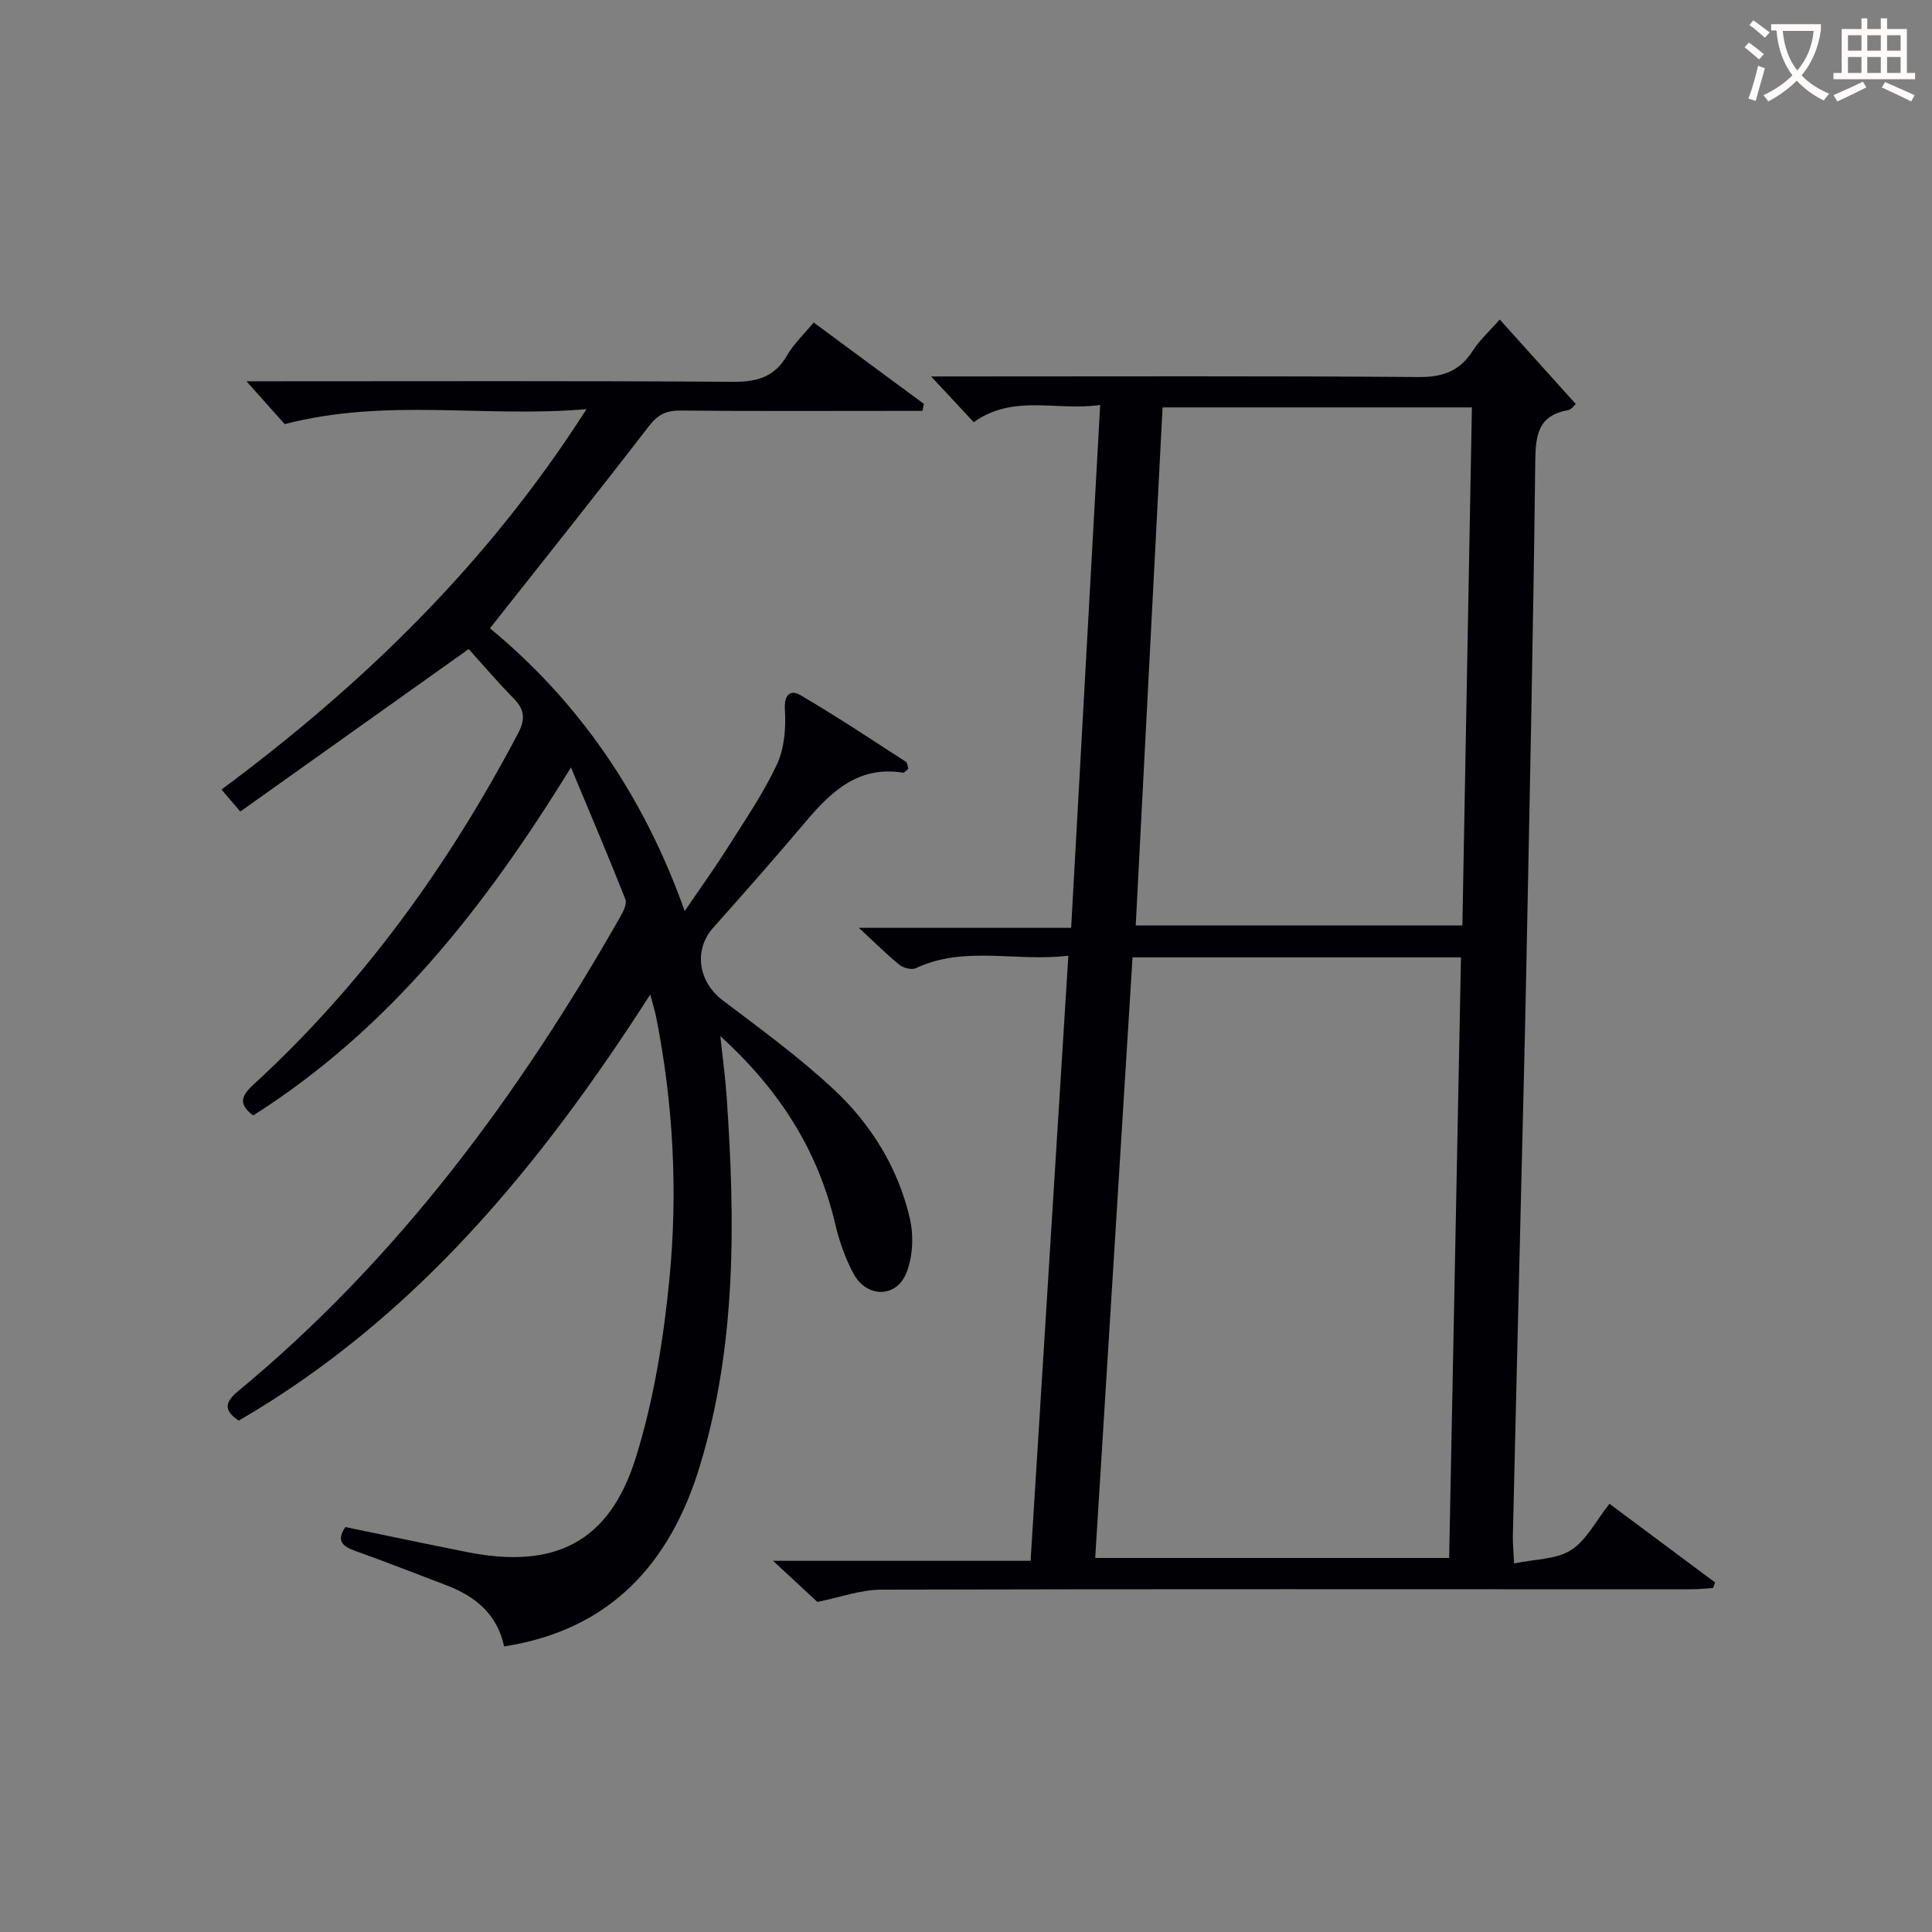
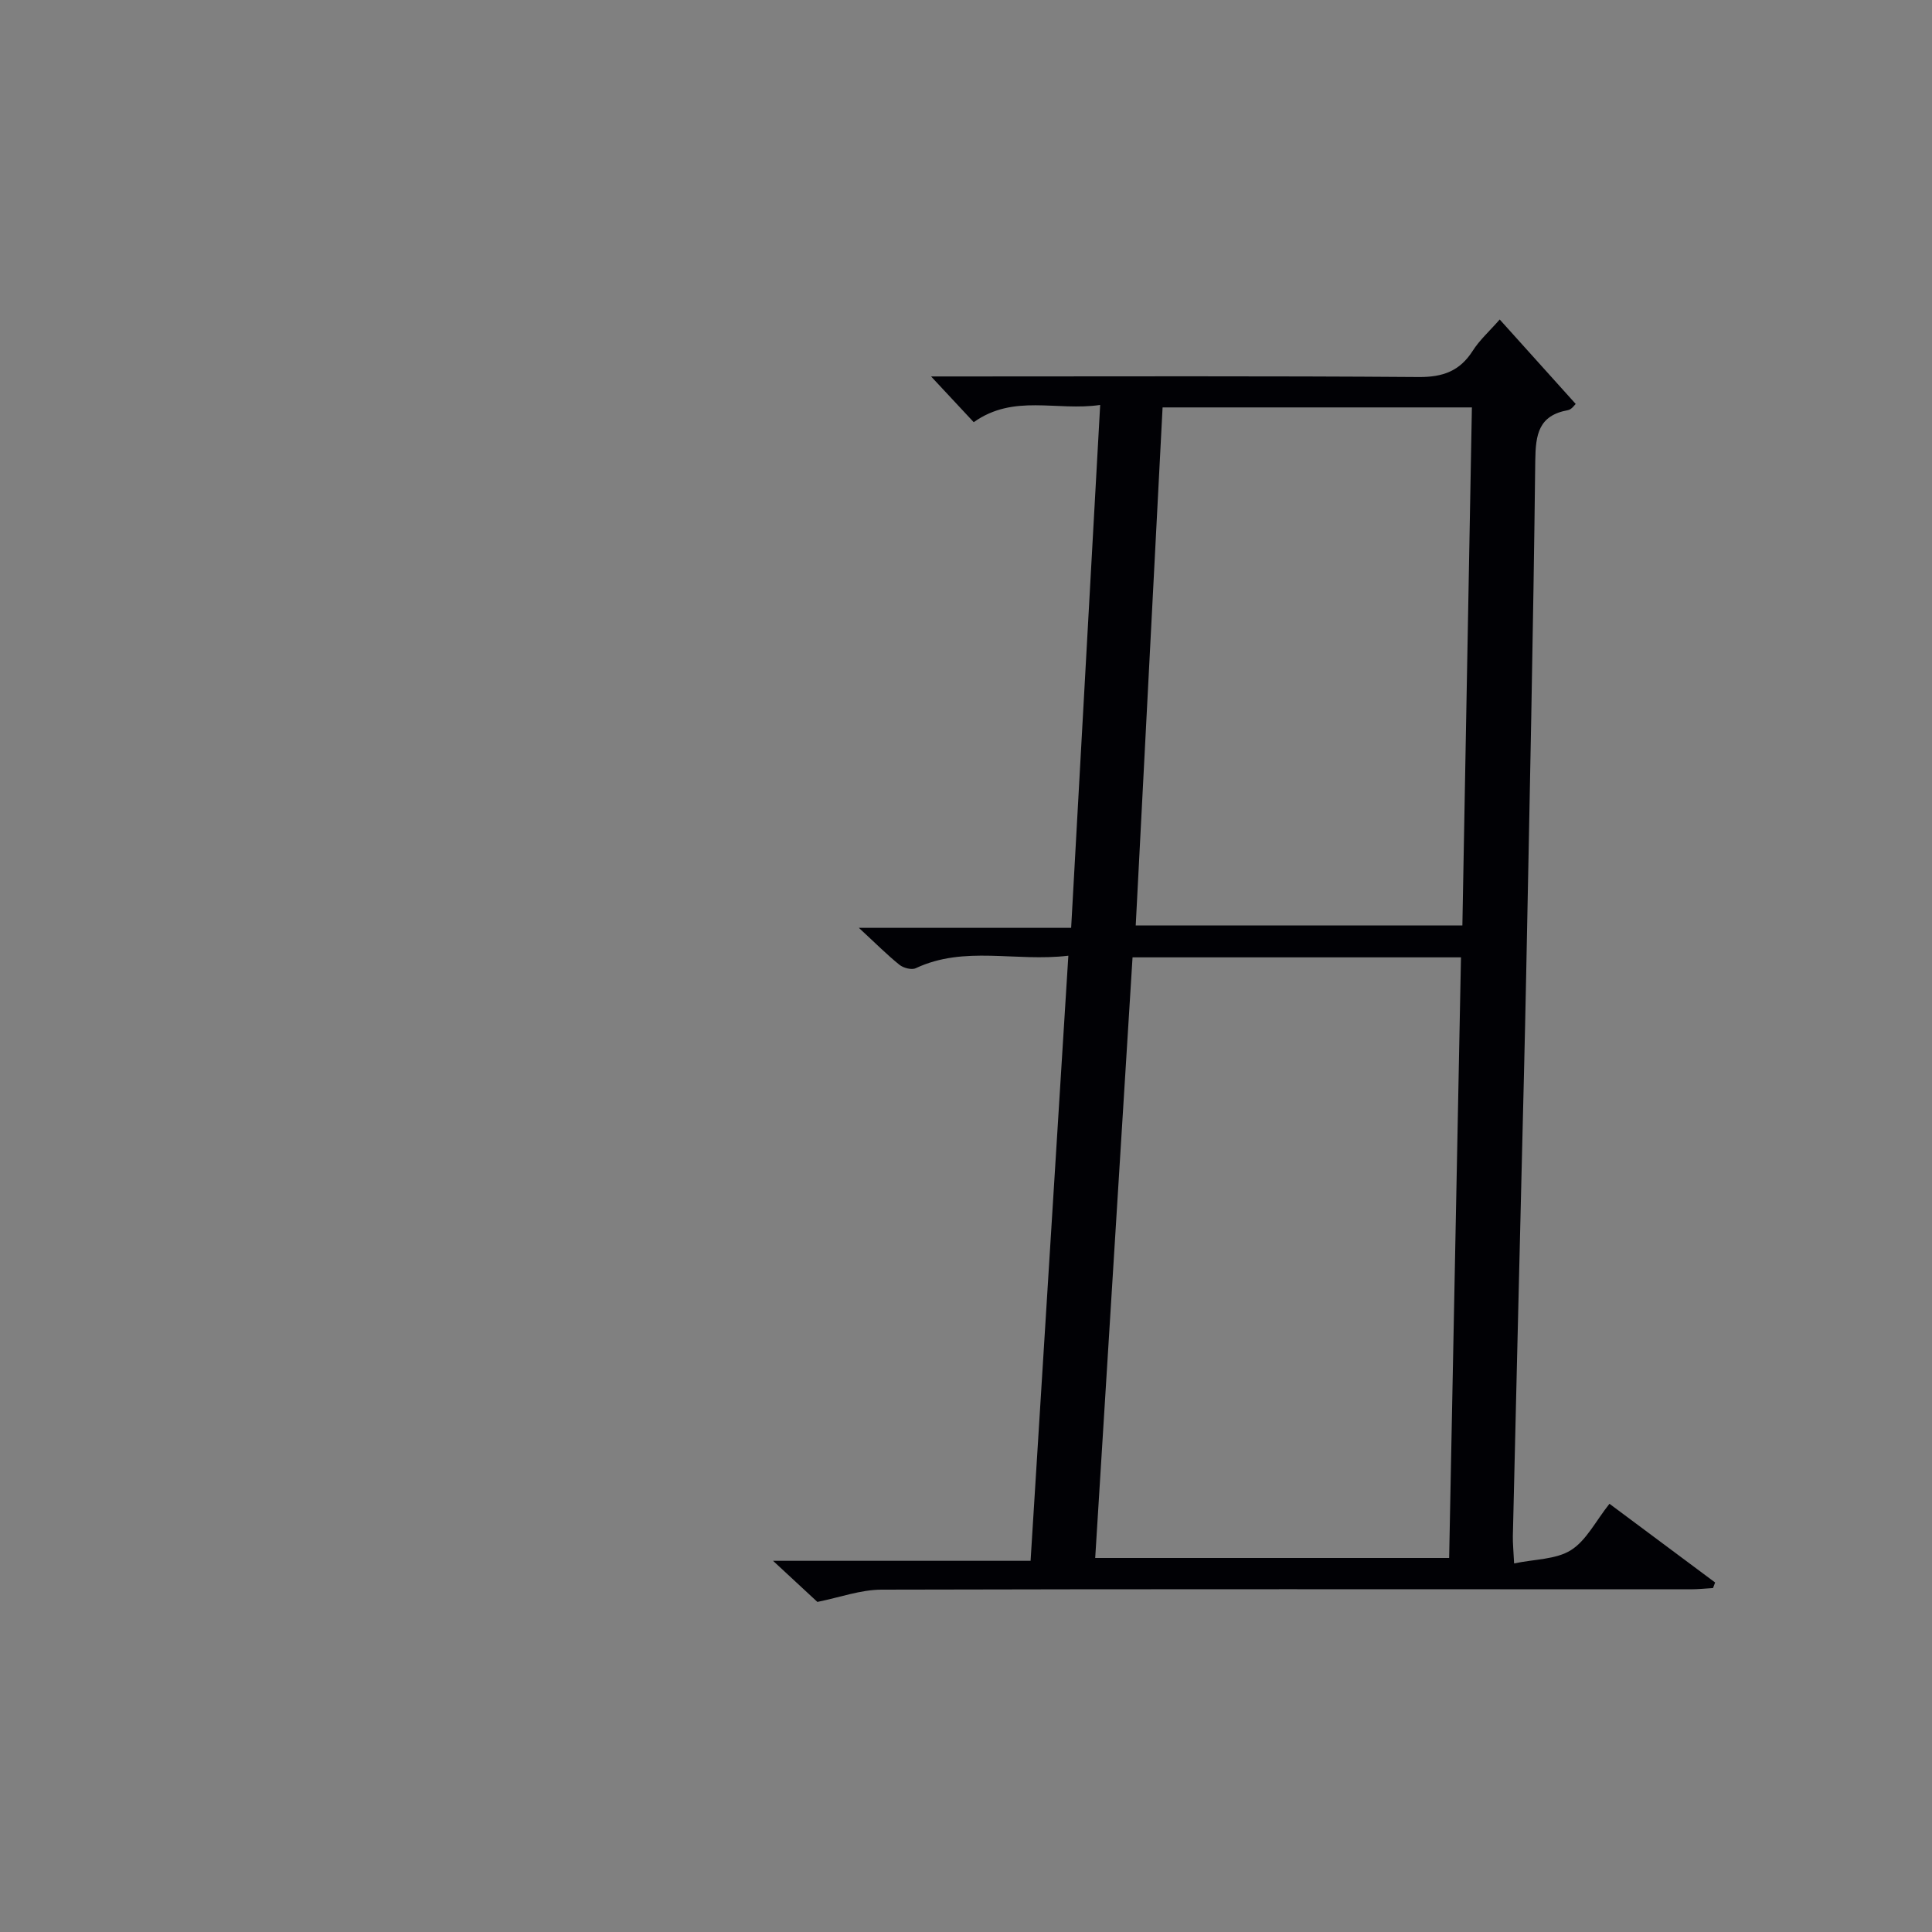
<svg xmlns="http://www.w3.org/2000/svg" enable-background="new 0 0 400 400" viewBox="0 0 400 400">
  <rect x="0" y="0" width="400" height="400" fill="#808080" stroke="none" />
  <path d="m227.78 83.84c-9.04 1.33-17.88-2.34-26.18 3.57-2.66-2.86-5.31-5.69-8.83-9.47h6.43c31.5 0 63-.12 94.5.12 5.02.04 8.53-1.22 11.22-5.44 1.41-2.22 3.45-4.04 5.58-6.47 5.25 5.83 10.39 11.54 15.73 17.48-.18.15-.82 1.15-1.61 1.29-6.08 1.1-6.69 5.02-6.76 10.46-.41 35.46-1.18 70.91-1.88 106.36-.28 14.15-.65 28.29-.99 42.43-.59 24.62-1.2 49.25-1.77 73.87-.03 1.45.13 2.91.26 5.65 4.29-.9 8.67-.8 11.77-2.75 3.17-1.99 5.1-5.98 7.97-9.6 7.45 5.55 14.67 10.92 21.88 16.3-.15.38-.29.77-.44 1.15-1.55.09-3.11.26-4.66.26-55.83 0-111.67-.08-167.5.07-4.32.01-8.64 1.61-13.27 2.54-2.34-2.17-5.35-4.96-9.18-8.51h53.32c2.61-41.81 5.19-83.16 7.82-125.28-10.98 1.31-21.51-2.16-31.6 2.59-.85.4-2.55-.05-3.37-.71-2.55-2.05-4.87-4.39-8.4-7.65h43.95c2.01-36.04 3.98-71.64 6.01-108.26zm6.7 114.37c-2.59 41.7-5.16 82.94-7.73 124.35h73.28c.82-41.66 1.63-82.96 2.45-124.35-23 0-45.15 0-68 0zm70.26-113.86c-21.71 0-42.64 0-64.04 0-1.86 35.87-3.7 71.48-5.56 107.25h67.63c.65-35.84 1.31-71.38 1.97-107.25z" fill="#010105" />
-   <path d="m49.75 168.02c-1.78-2.09-2.73-3.19-3.89-4.55 29.3-21.77 55.07-46.69 75.57-78.76-21.16 1.83-41.37-2.38-62.49 3.1-1.81-2.03-4.57-5.12-7.91-8.87h5.3c31.83 0 63.67-.11 95.5.11 4.98.03 8.56-1.03 11.13-5.48 1.39-2.4 3.51-4.39 5.5-6.8 7.72 5.7 15.27 11.27 22.82 16.85-.1.48-.2.97-.29 1.45-1.86 0-3.72 0-5.58 0-14.83 0-29.67.08-44.5-.07-2.95-.03-4.72.84-6.57 3.24-10.75 13.95-21.74 27.71-32.9 41.84 18.27 15.08 31.79 34.49 40.32 58.55 3.33-4.9 6.28-8.99 8.97-13.26 3.55-5.63 7.36-11.17 10.15-17.17 1.55-3.34 1.85-7.57 1.62-11.33-.19-3.15 1.26-4.09 3.16-2.98 7.45 4.34 14.63 9.14 21.89 13.82.31.2.33.88.52 1.45-.4.3-.81.86-1.13.81-9.27-1.48-14.92 3.97-20.26 10.3-6.23 7.38-12.62 14.62-19.04 21.83-4.08 4.59-3.07 11.18 1.99 15.01 7.81 5.91 15.78 11.72 22.93 18.38 7.77 7.23 13.36 16.27 15.8 26.71.85 3.63.65 8.14-.78 11.52-2.15 5.1-8.24 4.92-10.88-.03-1.7-3.18-2.94-6.71-3.77-10.24-3.57-15.23-11.47-27.74-23.79-38.93.5 4.74 1.03 8.53 1.29 12.34 1.8 25.81 2.08 51.59-5.53 76.65-6.09 20.08-18.47 33.94-40.53 37.37-1.42-6.75-6.05-10.45-12.13-12.74-6.21-2.35-12.38-4.8-18.64-7.02-2.69-.96-4.05-2.1-2.09-4.96 8.41 1.73 16.81 3.52 25.24 5.19 18.08 3.59 29.43-2.04 34.88-19.54 3.72-11.93 5.76-24.58 6.97-37.06 1.76-18.06.8-36.19-2.73-54.08-.25-1.29-.66-2.55-1.24-4.77-22.77 35.5-48.67 67-85.19 88.22-3.26-2.14-2.82-3.88-.11-6.12 33.05-27.35 58.05-61.2 79.11-98.22.61-1.08 1.41-2.66 1.04-3.59-3.45-8.75-7.14-17.4-11.27-27.31-17.98 29.26-37.87 54.37-65.79 72.06-3.13-2.34-2.48-4.06.05-6.38 22.7-20.83 40.4-45.44 54.73-72.61 1.62-3.06 1.45-5-.87-7.37-3.37-3.43-6.5-7.11-9.29-10.2-15.88 11.31-31.52 22.43-47.29 33.64z" fill="#010105" />
  <g fill="#fcfbfa">
-     <path d="m362.1 8.8c1.1.8 2.1 1.6 3.1 2.4l-1 1.1c-1.3-1.1-2.3-2-3-2.5zm1.9 4.8c.5.2.9.4 1.4.5-.6 2.3-1.3 4.5-1.9 6.8l-1.5-.5c.8-2.1 1.4-4.3 2-6.8zm-1-9.4c1.3.9 2.4 1.8 3.4 2.5l-1 1.1c-1.4-1.2-2.4-2.1-3.2-2.6zm3.7 2.2v-1.4h10.3v1.2c-.5 3.6-1.8 6.8-4 9.4 1.5 1.6 3.4 2.8 5.7 3.8-.3.4-.7.8-1.1 1.4-2.3-1.1-4.1-2.5-5.6-4.1-1.6 1.6-3.6 3.1-5.9 4.3-.3-.5-.7-.9-1-1.3 2.4-1.1 4.4-2.5 6-4.1-1.9-2.5-3-5.6-3.3-9.3h-1.1zm8.8 0h-6.4c.3 3.3 1.3 6 3 8.2 2-2.3 3.1-5.1 3.4-8.2z" />
-     <path d="m385.3 3.8h1.3v2.2h2.8v-2.2h1.3v2.2h4.1v9.1h1.7v1.3h-16.9v-1.3h1.7v-9.1h4.1v-2.2zm.4 13.1.7 1.2c-1.8.9-3.8 1.9-6 2.9-.2-.4-.5-.8-.8-1.3 2.3-1 4.3-1.9 6.1-2.8zm-3.1-6.4h2.8v-3.2h-2.8zm0 4.6h2.8v-3.3h-2.8zm4-4.6h2.8v-3.2h-2.8zm0 4.6h2.8v-3.3h-2.8zm3.7 1.9c2.1.9 4.1 1.8 6.1 2.7l-.7 1.3c-2.2-1.1-4.2-2-6.1-2.9zm3.2-9.7h-2.8v3.2h2.8zm-2.8 7.8h2.8v-3.3h-2.8z" />
-   </g>
+     </g>
</svg>